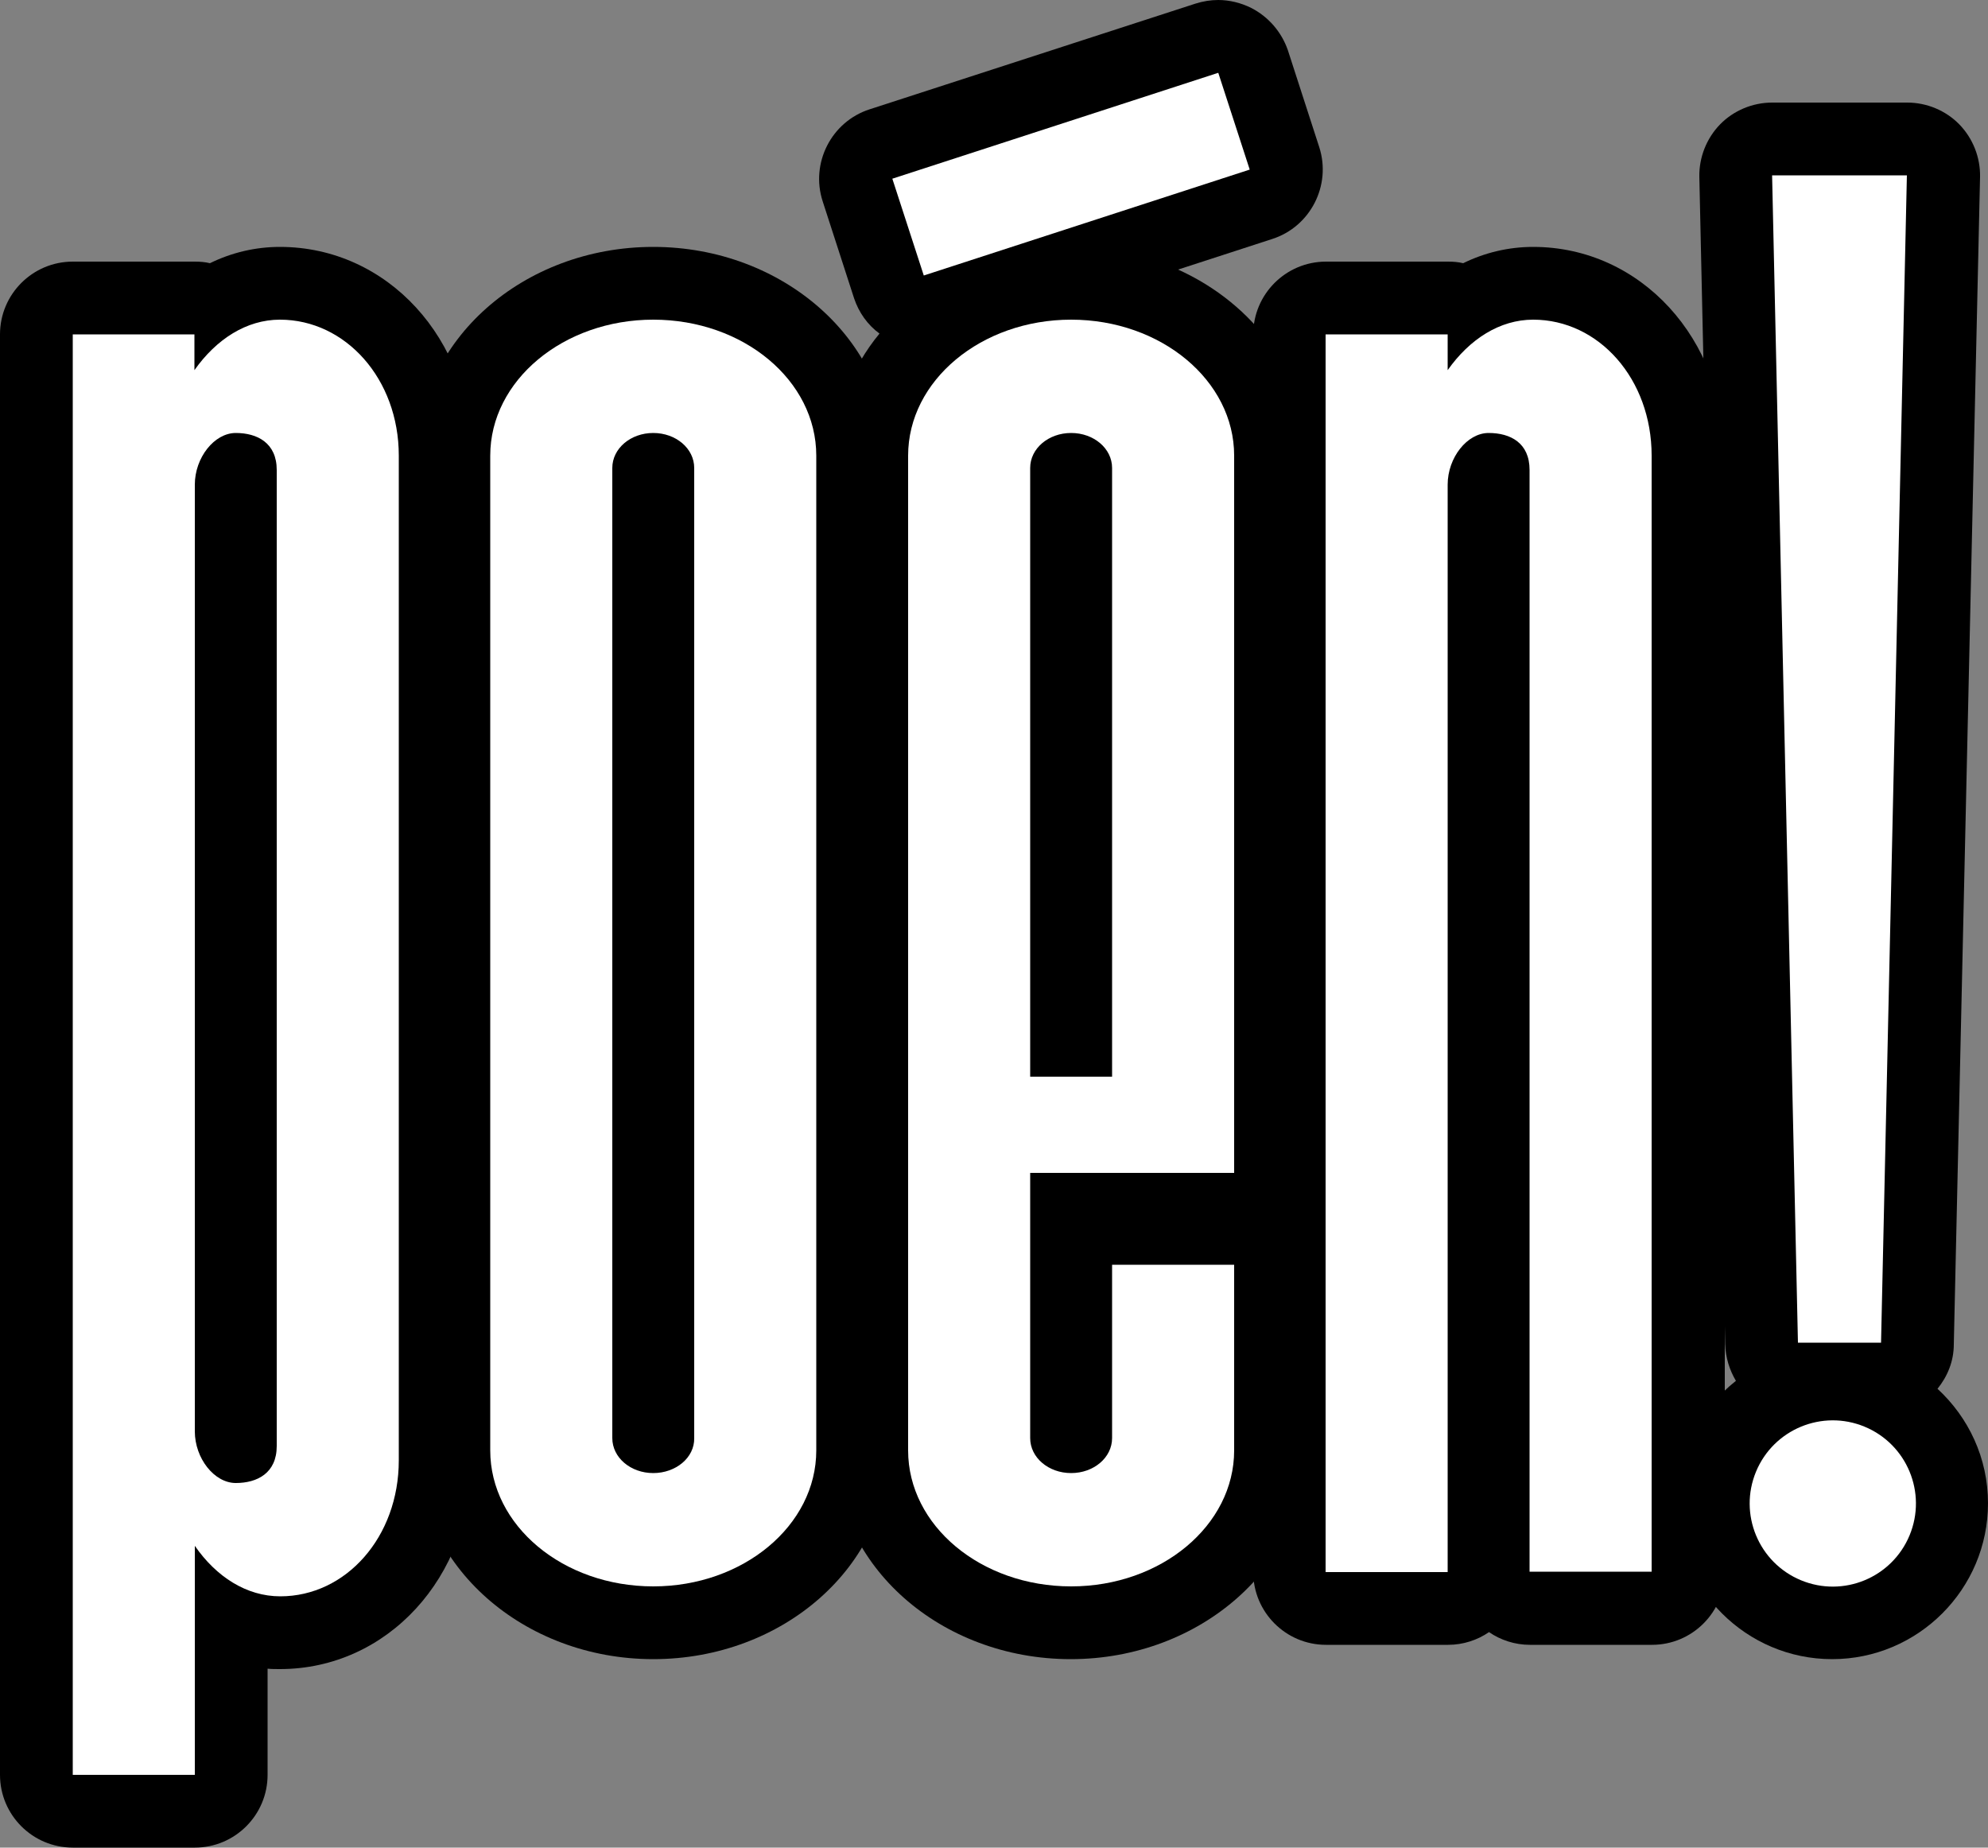
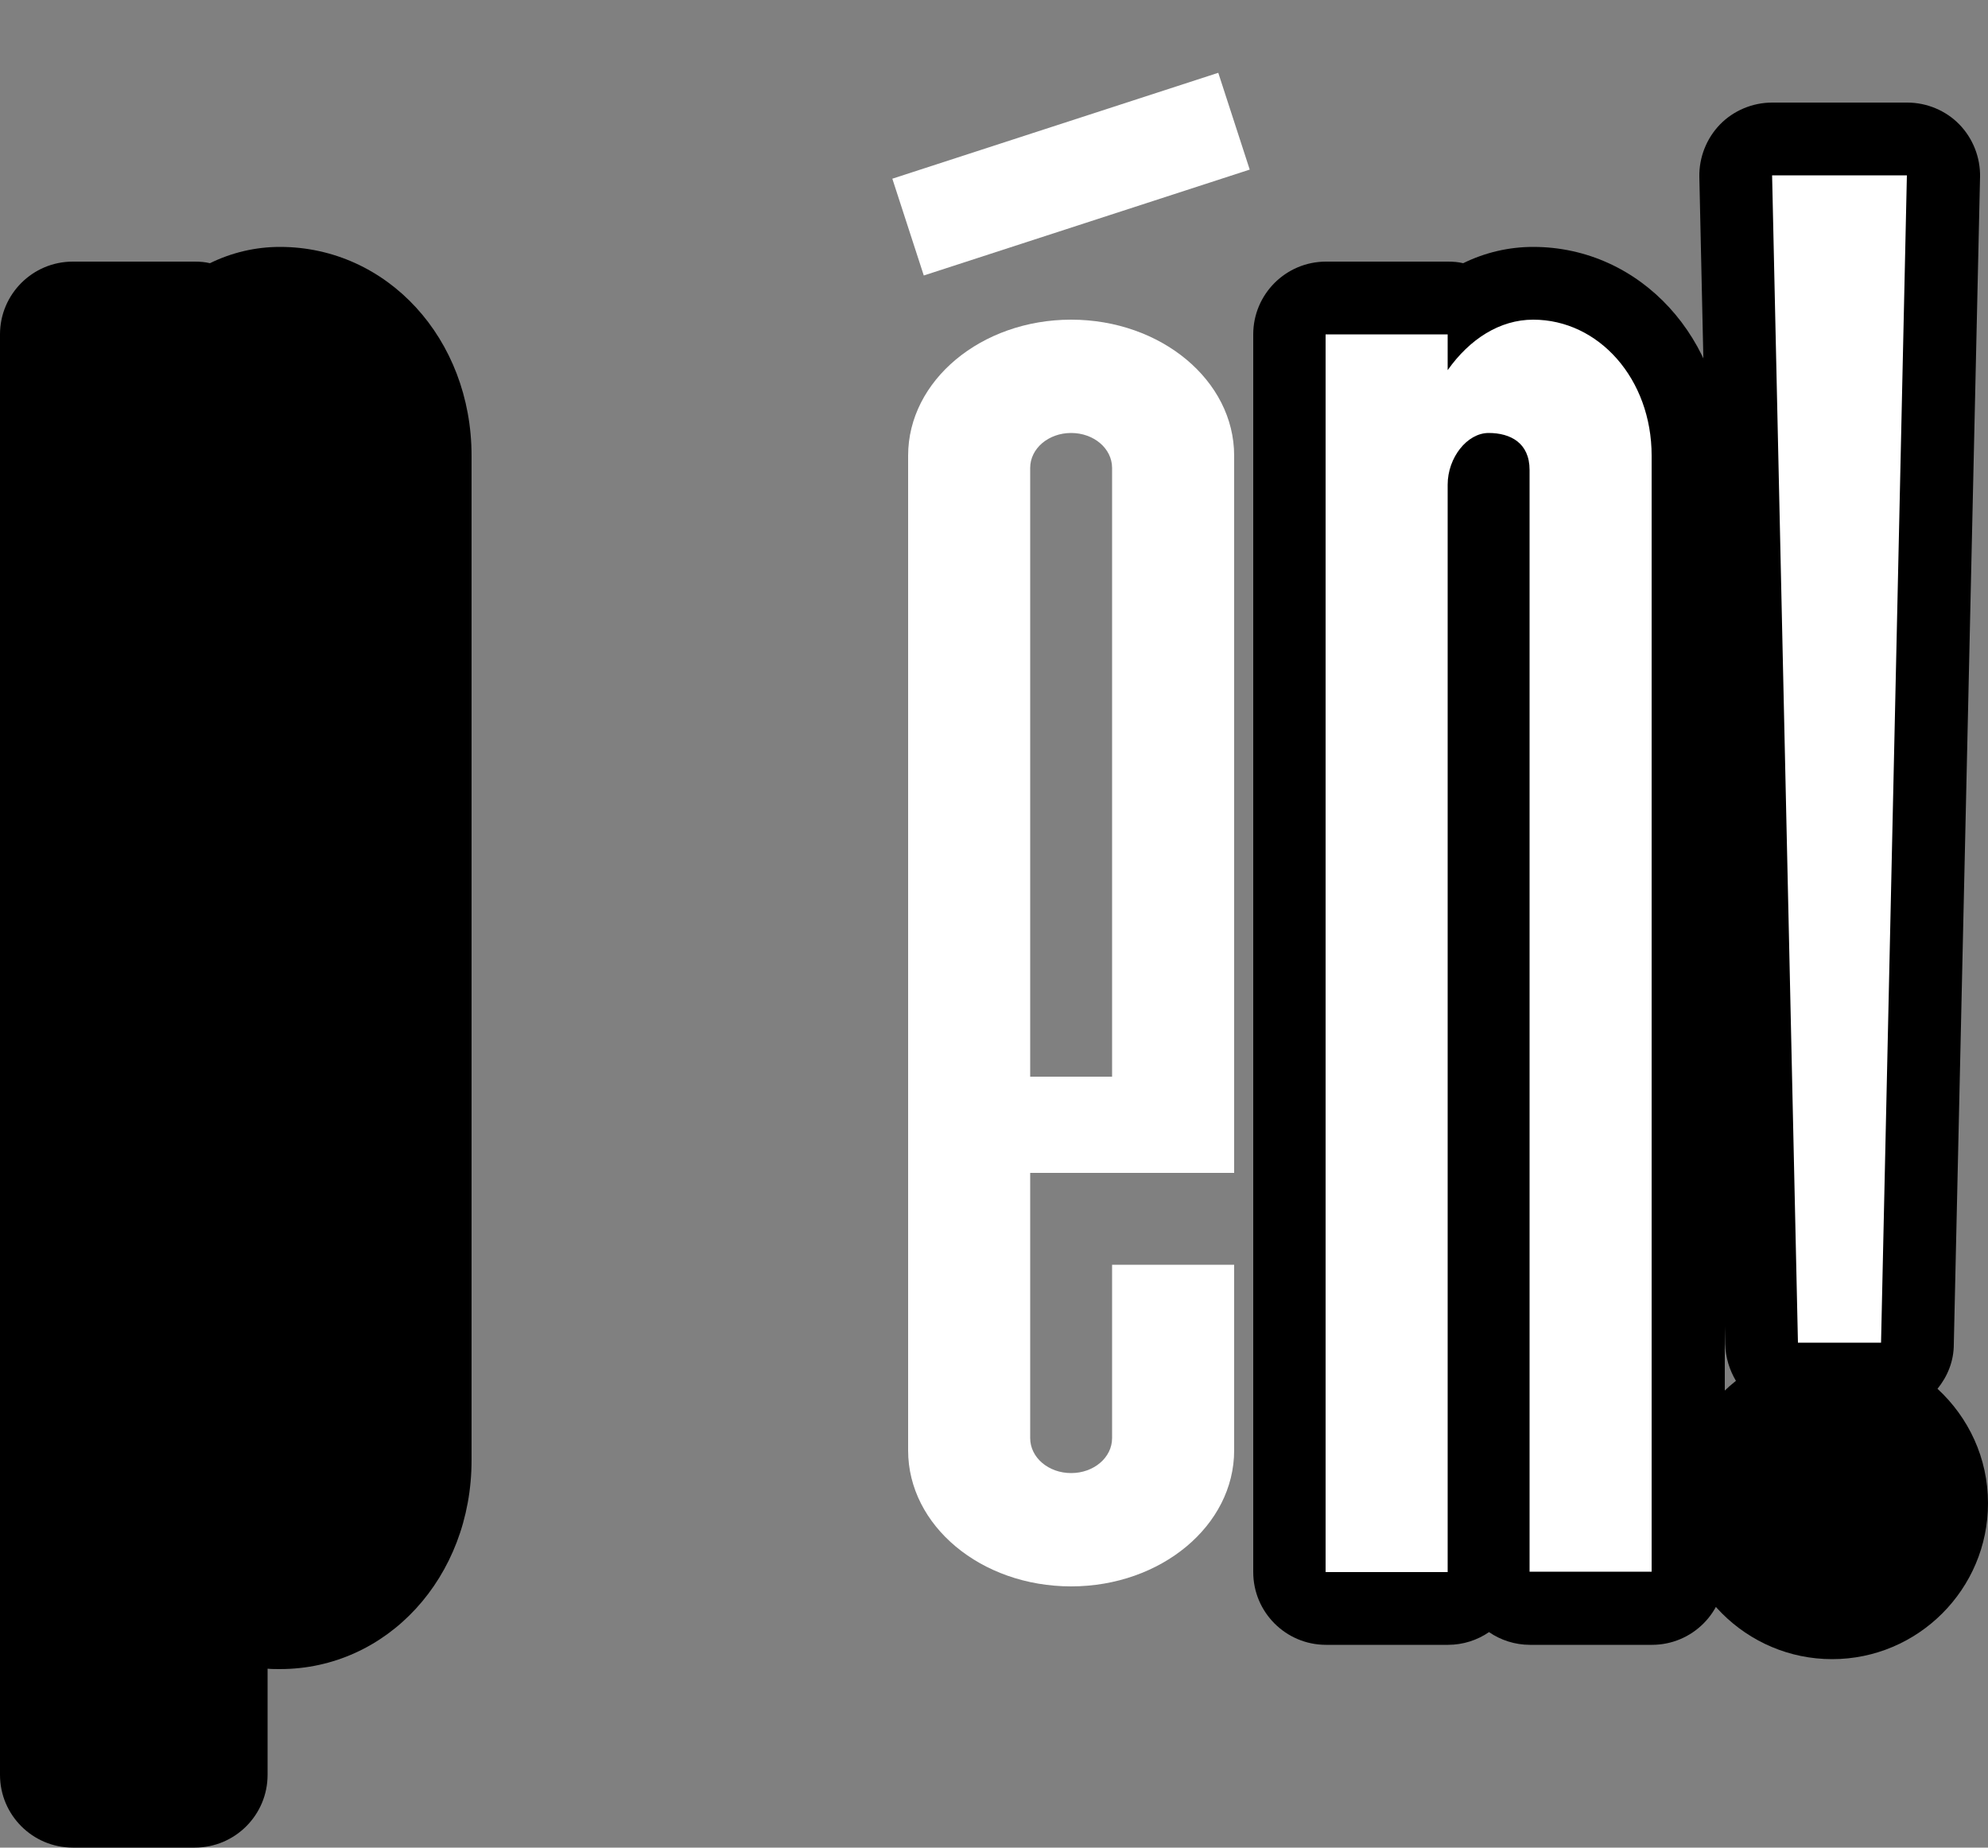
<svg xmlns="http://www.w3.org/2000/svg" version="1.1" id="Layer_1" x="0px" y="0px" viewBox="0 0 500 464.7" style="enable-background:new 0 0 500 464.7;" xml:space="preserve">
  <rect x="0" y="0" width="500" height="464.7" fill="#808080" stroke="none" />
  <style type="text/css">
	.st0{fill:#FFFFFF;}
</style>
  <path d="M70.4,62.1c-6.1,0-12.1,1.4-17.6,4.1c-1.2-0.3-2.5-0.4-3.8-0.4H18.3C8.2,65.8,0,74,0,84.1v362.3c0,10.1,8.2,18.3,18.3,18.3  H49c10.1,0,18.3-8.2,18.3-18.3v-26.7c1,0.1,2.1,0.1,3.1,0.1c27,0,48.2-23.1,48.2-52.5V114.6C118.6,85.2,97.4,62.1,70.4,62.1z" />
-   <path class="st0" d="M70.4,80.4c-8.4,0-16,4.9-21.5,12.7v-9H18.3v362.3H49v-57.6c5.4,7.8,13,12.7,21.5,12.7  c16.5,0,29.8-14.9,29.8-34.2V114.6C100.3,95.3,86.9,80.4,70.4,80.4z M69.6,363.7c0,6.8-4.9,9.3-10.3,9.3S49,366.8,49,360V121.9  c0-6.8,4.9-13,10.3-13s10.3,2.5,10.3,9.3V363.7z" />
-   <path d="M164.3,417.3c-32.7,0-59.3-23.6-59.3-52.5V114.6c0-29,26.6-52.5,59.3-52.5s59.3,23.6,59.3,52.5v250.2  C223.6,393.8,197,417.3,164.3,417.3z" />
-   <path class="st0" d="M205.3,114.6c0-18.9-18.3-34.2-41-34.2c-22.6,0-41,15.3-41,34.2v250.2c0,18.9,18.3,34.2,41,34.2  c22.6,0,41-15.3,41-34.2V114.6z M164.3,370.5c-5.7,0-10.3-3.9-10.3-8.8v-244c0-4.9,4.6-8.8,10.3-8.8c5.7,0,10.3,3.9,10.3,8.8v244  C174.7,366.6,170,370.5,164.3,370.5z" />
-   <path d="M296.3,67.8l23.7-7.7c9.6-3.1,14.9-13.5,11.8-23.1l-7.9-24.4C322.3,8,319,4.2,314.7,2c-2.6-1.3-5.5-2-8.3-2  c-1.9,0-3.8,0.3-5.7,0.9l-82,26.6c-9.6,3.1-14.9,13.5-11.8,23.1l7.9,24.4c1.2,3.6,3.4,6.7,6.4,8.9c-7.1,8.6-11.2,19.2-11.2,30.7  v250.2c0,29,26.6,52.5,59.3,52.5s59.3-23.6,59.3-52.5v-46.7c0-4.4-1.5-8.4-4.1-11.5c2.6-3.2,4.1-7.2,4.1-11.5V114.6  C328.7,94.2,315.5,76.5,296.3,67.8z" />
  <g>
    <path class="st0" d="M269.4,80.4c-22.6,0-41,15.3-41,34.2v250.2c0,18.9,18.3,34.2,41,34.2c22.6,0,41-15.3,41-34.2v-46.7h-30.7v43.6   c0,4.9-4.6,8.8-10.3,8.8c-5.7,0-10.3-3.9-10.3-8.8V295h20.6h30.7V114.6C310.4,95.7,292,80.4,269.4,80.4z M279.7,270.8h-20.6V117.7   c0-4.9,4.6-8.8,10.3-8.8c5.7,0,10.3,3.9,10.3,8.8V270.8z" />
    <rect x="226.3" y="31" transform="matrix(0.951 -0.309 0.309 0.951 -0.361 85.391)" class="st0" width="86.2" height="25.6" />
  </g>
  <path d="M384.8,413.7c-3.8,0-7.4-1.2-10.3-3.2c-2.9,2-6.5,3.2-10.3,3.2h-30.7c-10.1,0-18.3-8.2-18.3-18.3V84.1  c0-10.1,8.2-18.3,18.3-18.3h30.7c1.3,0,2.6,0.1,3.8,0.4c5.5-2.7,11.5-4.1,17.6-4.1c27,0,48.2,23.1,48.2,52.5v280.8  c0,10.1-8.2,18.3-18.3,18.3H384.8z" />
  <path class="st0" d="M385.6,80.4c-8.4,0-16,4.9-21.5,12.7v-9h-30.7v311.3h30.7V121.9c0-6.8,4.9-13,10.3-13c5.5,0,10.3,2.5,10.3,9.3  v277.1h30.7V114.6C415.4,95.3,402.1,80.4,385.6,80.4z" />
  <path d="M487.3,349.3c2.5-3.1,4.1-6.9,4.1-11.2L498,44.5c0.1-4.9-1.8-9.7-5.2-13.2c-3.4-3.5-8.2-5.5-13.1-5.5h-34  c-4.9,0-9.7,2-13.1,5.5c-3.4,3.5-5.3,8.3-5.2,13.2l6.5,293.6c0.1,3.4,1.1,6.5,2.7,9.2c-9.1,7.2-15,18.3-15,30.8  c0,21.6,17.6,39.2,39.2,39.2c21.6,0,39.2-17.6,39.2-39.2C500,366.7,495.1,356.5,487.3,349.3z" />
  <g>
-     <ellipse transform="matrix(0.383 -0.924 0.924 0.383 -64.884 659.115)" class="st0" cx="460.8" cy="378.1" rx="20.9" ry="20.9" />
    <polygon class="st0" points="473.1,337.7 479.6,44.1 445.7,44.1 452.2,337.7  " />
  </g>
</svg>